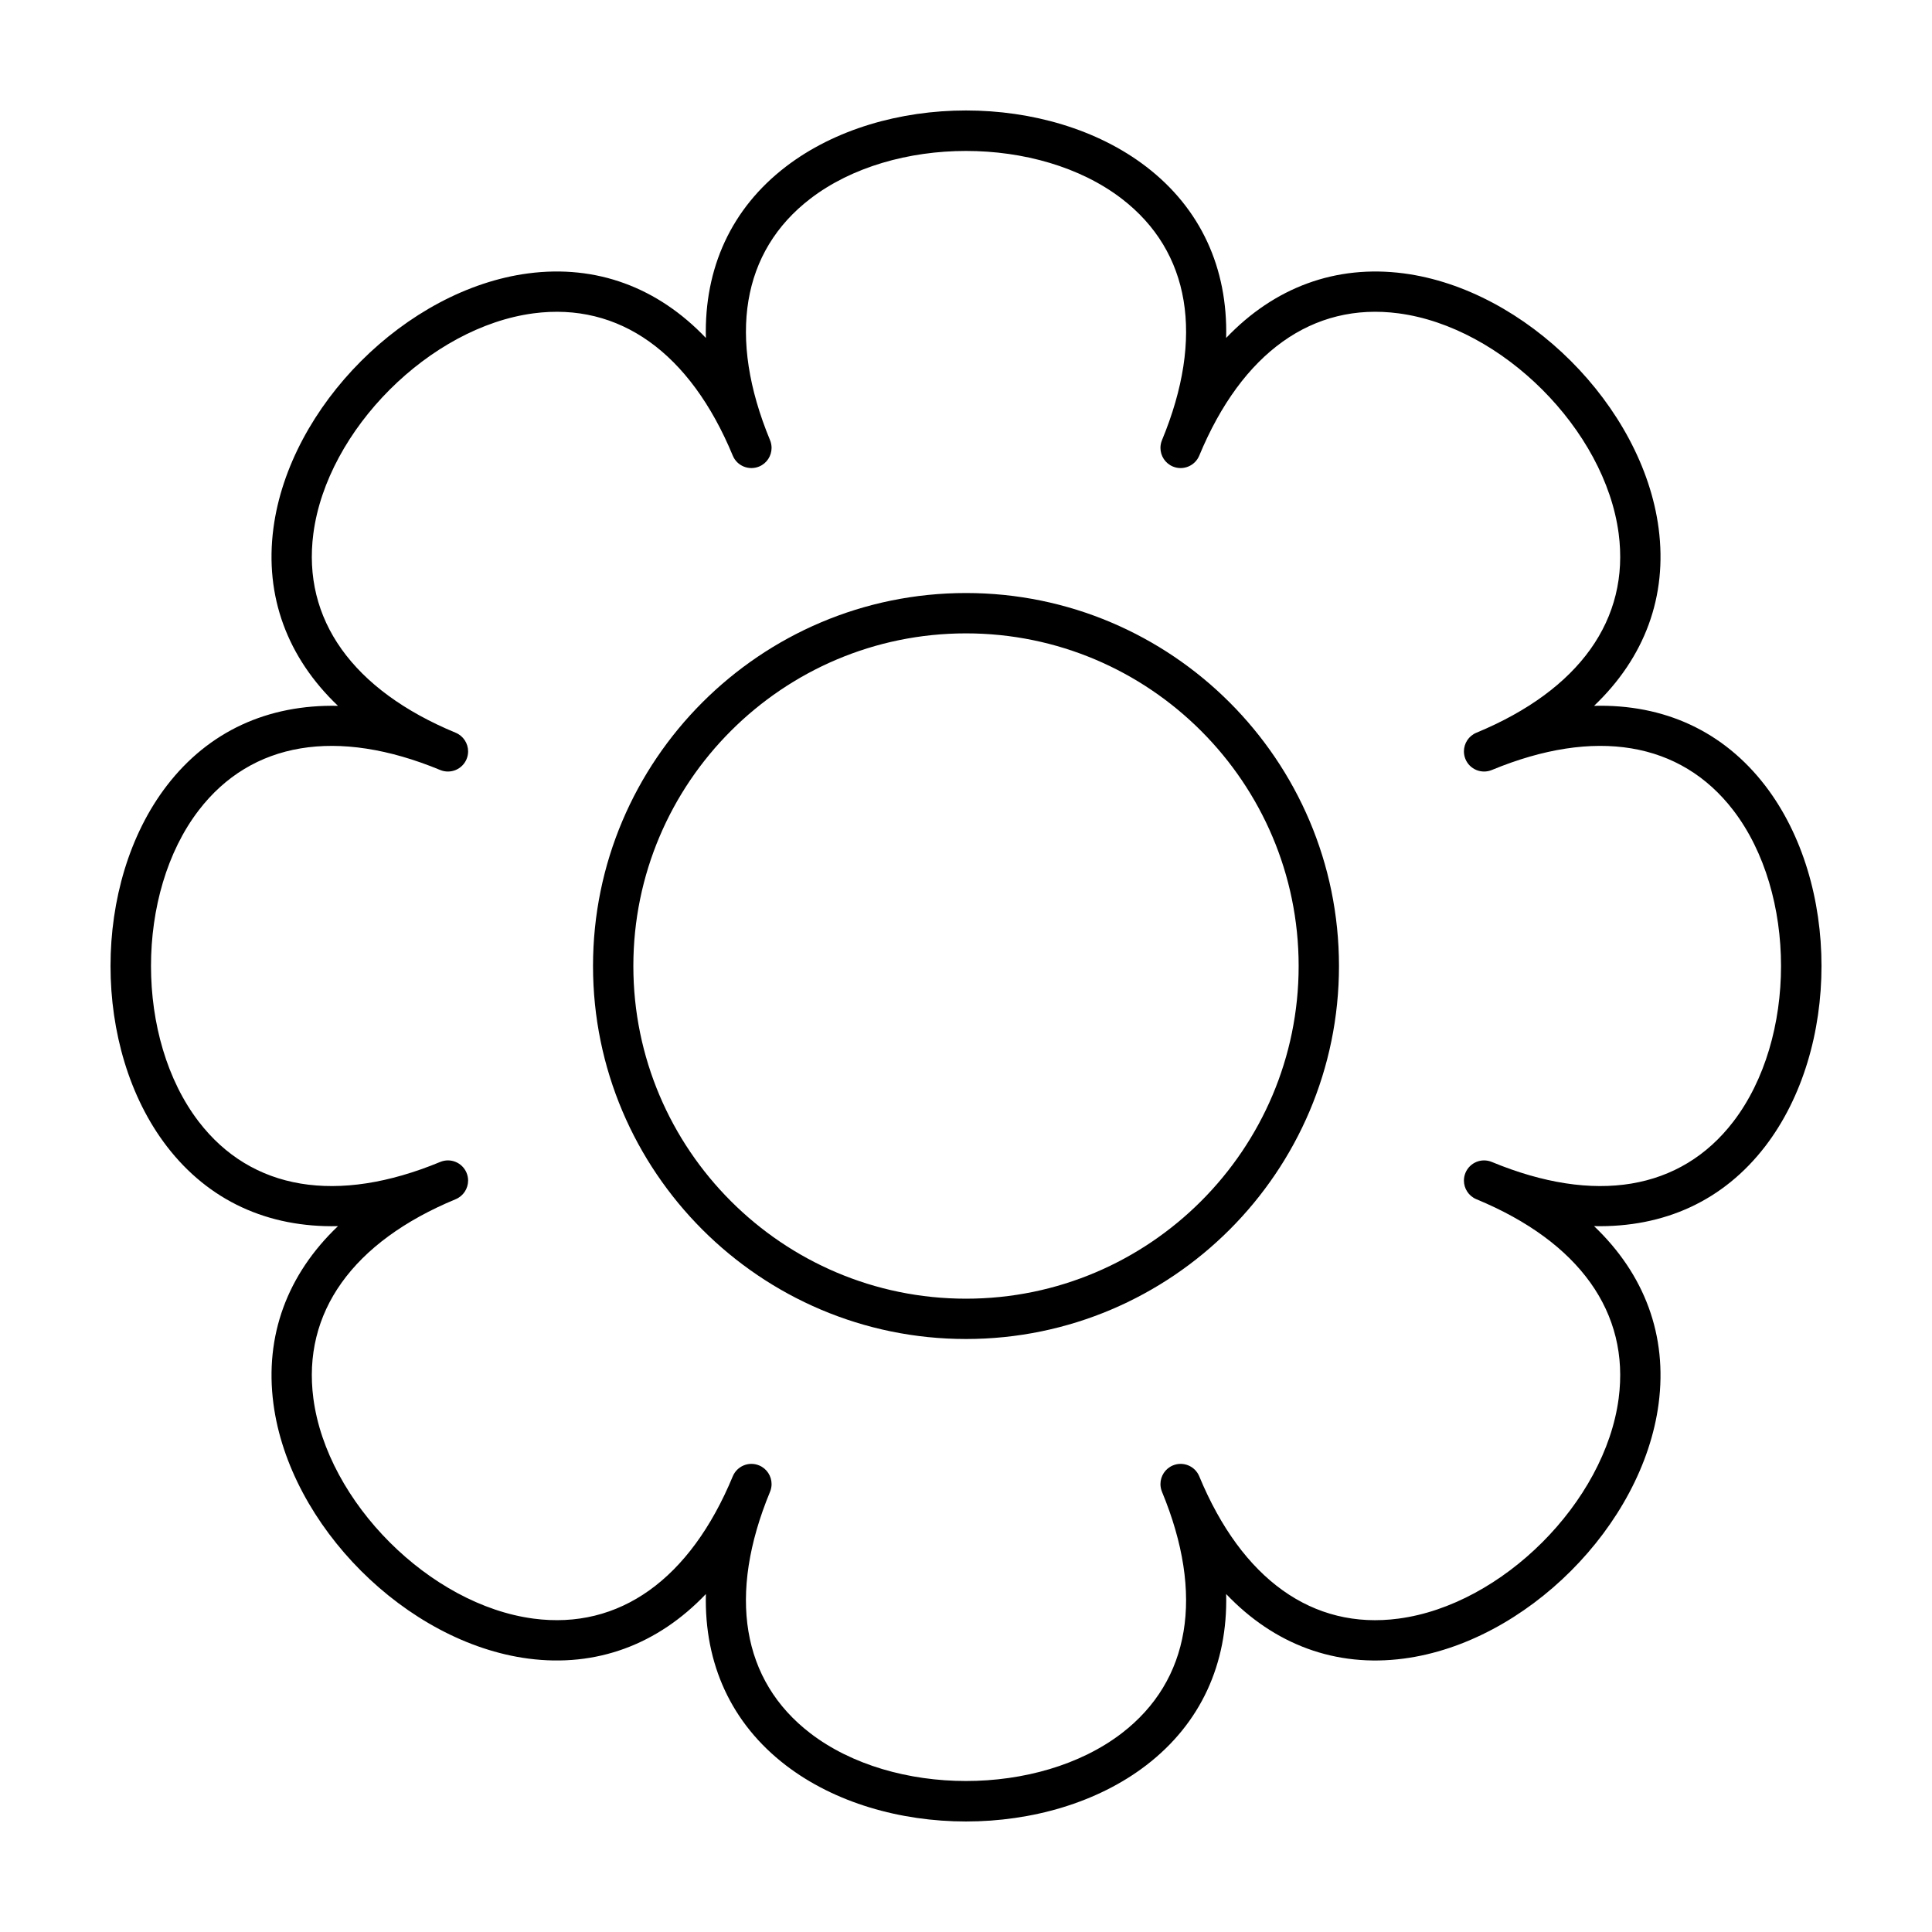
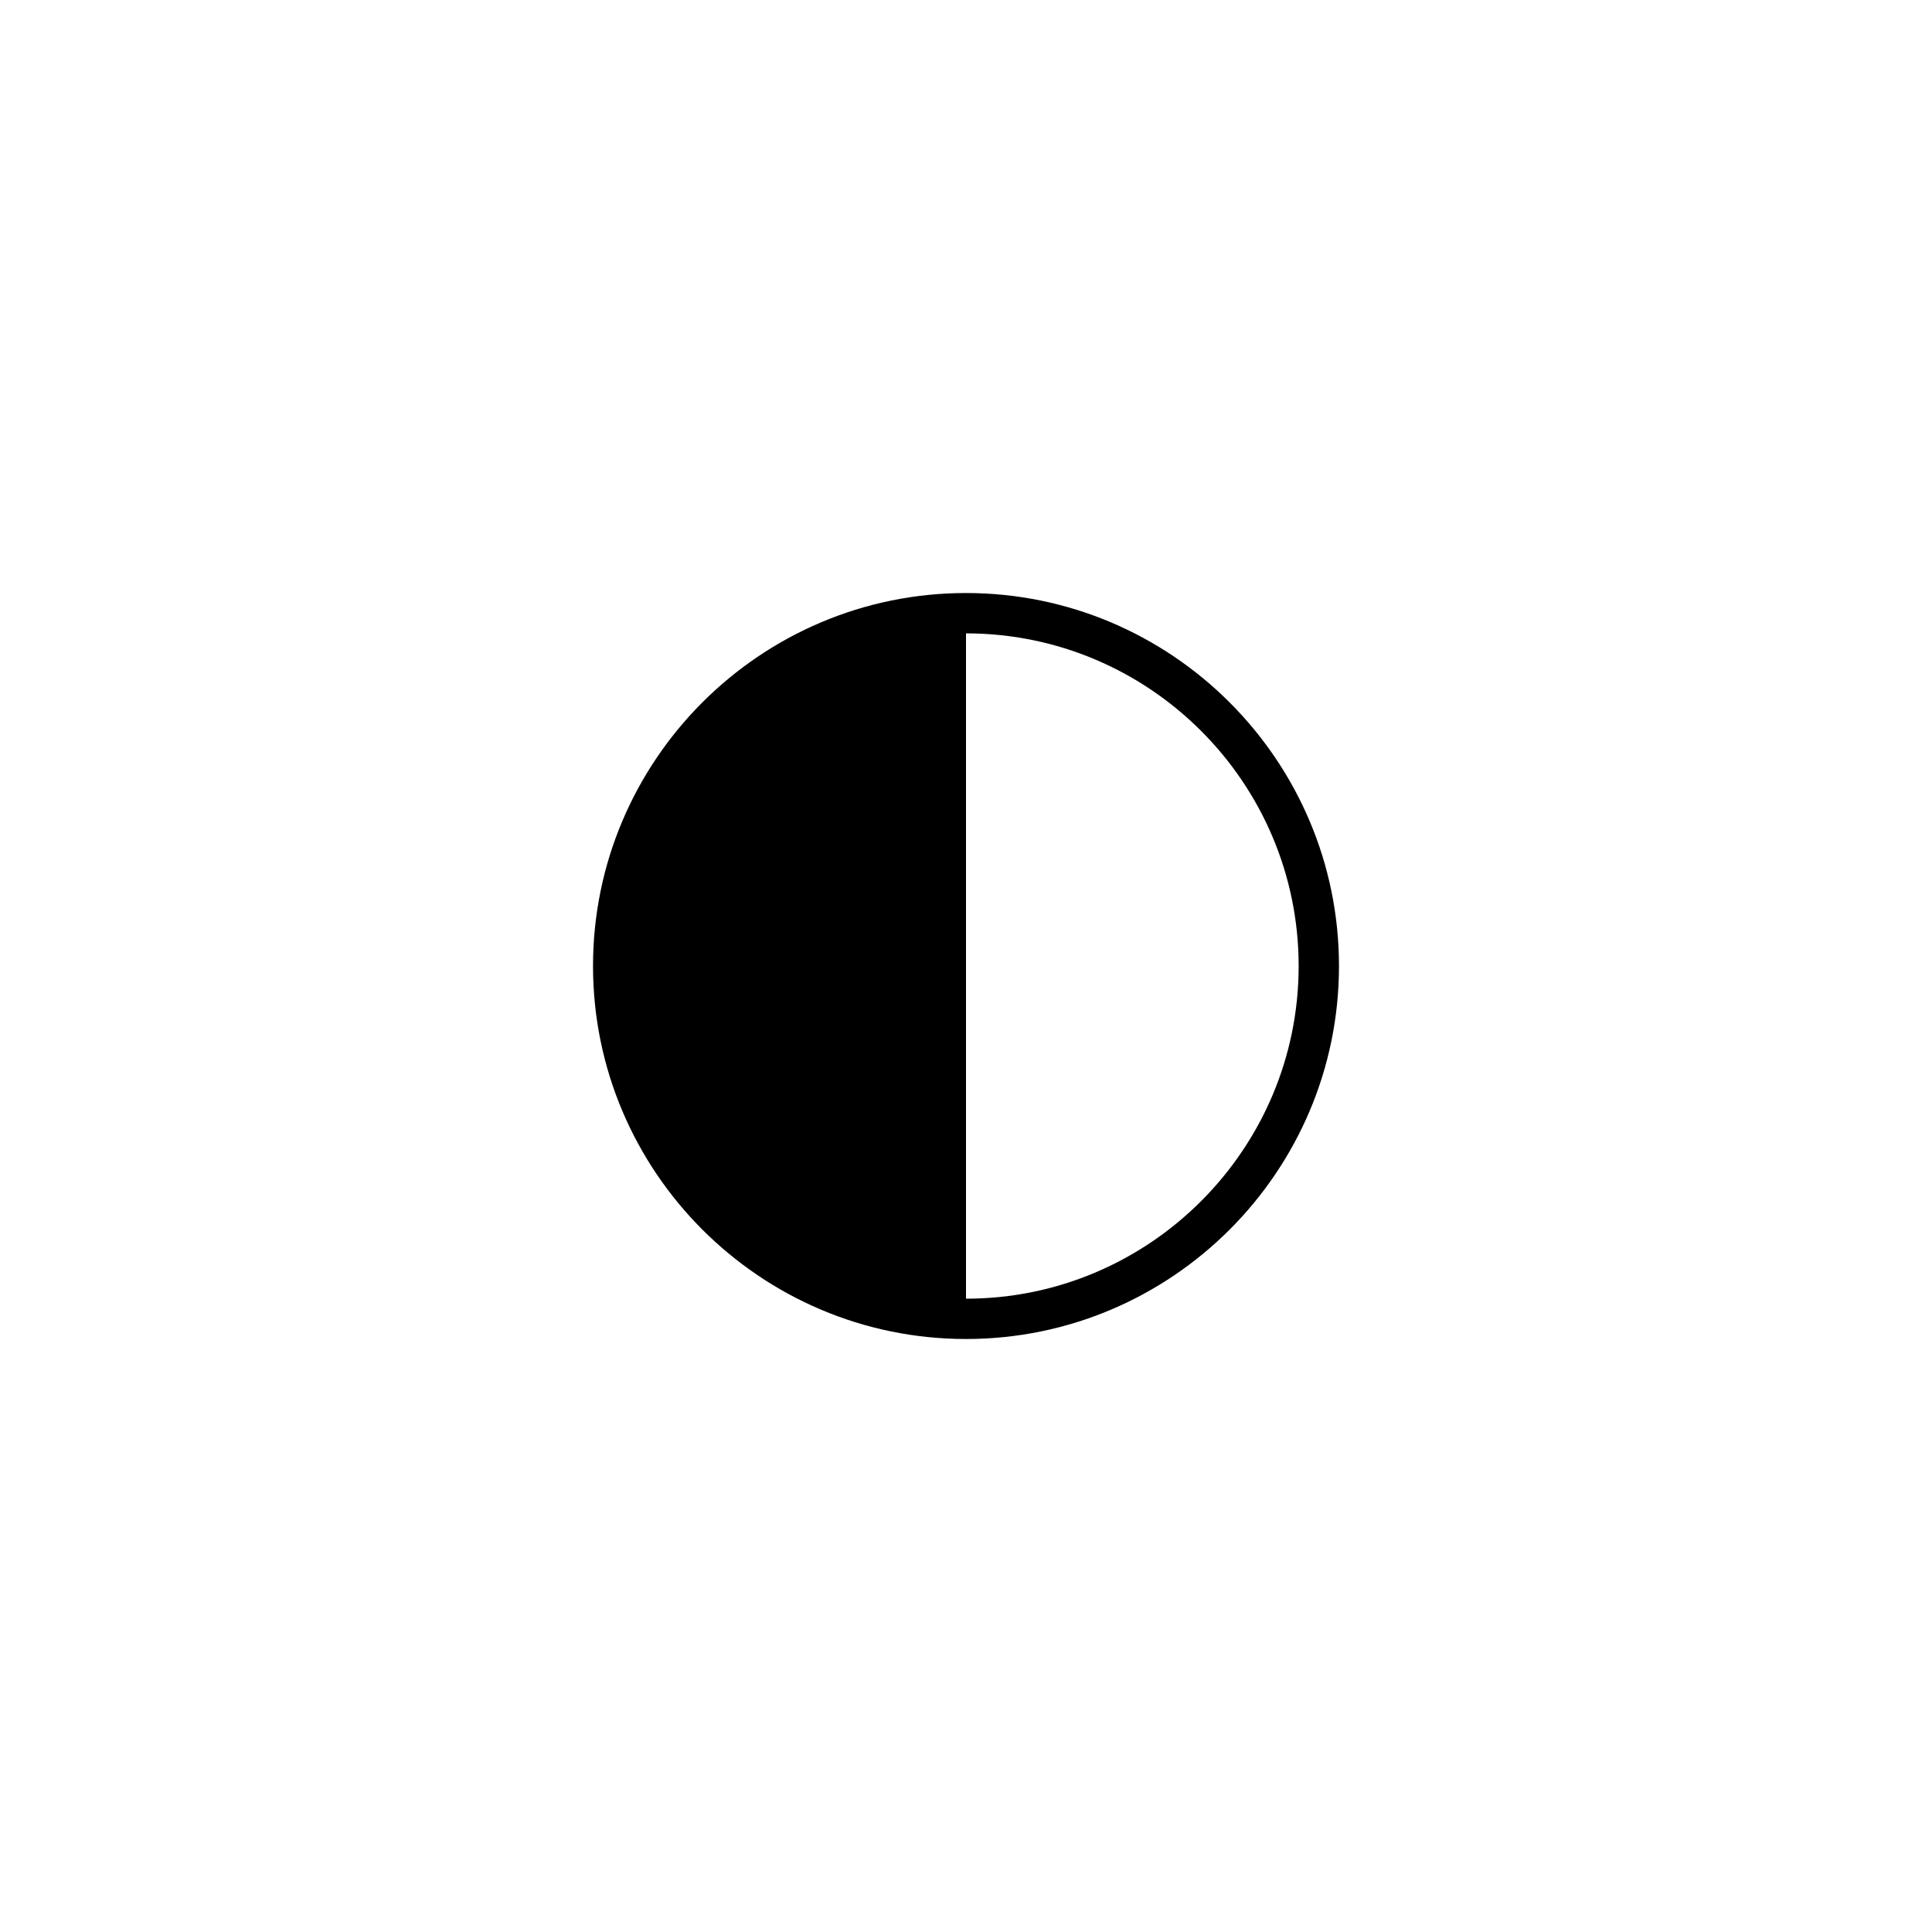
<svg xmlns="http://www.w3.org/2000/svg" fill="#000000" width="800px" height="800px" version="1.1" viewBox="144 144 512 512">
  <g>
-     <path d="m400 498.85c54.504 0 98.844-44.34 98.844-98.844-0.004-54.504-44.344-98.848-98.844-98.848-54.504 0-98.844 44.34-98.844 98.844 0 54.5 44.34 98.848 98.844 98.848zm0-187c48.613 0 88.156 39.551 88.156 88.156s-39.547 88.16-88.156 88.16c-48.613 0-88.156-39.551-88.156-88.16 0-48.613 39.543-88.156 88.156-88.156z" />
-     <path d="m233.57 468.94c-13.402 12.758-19.488 29.004-17.109 47.066 4.262 32.355 35.188 63.277 67.539 67.539 18.047 2.371 34.309-3.715 47.066-17.109-0.453 18.488 6.731 34.289 21.18 45.379 12.941 9.934 30.352 14.895 47.758 14.895s34.812-4.961 47.762-14.898c14.449-11.09 21.633-26.883 21.18-45.379 12.758 13.402 29.023 19.492 47.066 17.109 32.355-4.262 63.277-35.188 67.539-67.539 2.379-18.062-3.715-34.309-17.109-47.066 18.609 0.402 34.289-6.734 45.379-21.18 19.863-25.891 19.863-69.633 0-95.523-11.09-14.449-26.812-21.668-45.379-21.18 13.402-12.758 19.488-29.004 17.109-47.066-4.262-32.355-35.188-63.277-67.539-67.539-18.027-2.359-34.305 3.715-47.066 17.109 0.453-18.488-6.731-34.289-21.18-45.379-25.891-19.871-69.633-19.871-95.523 0-14.449 11.09-21.633 26.883-21.18 45.379-12.758-13.402-29.008-19.48-47.066-17.109-32.355 4.262-63.277 35.188-67.539 67.539-2.379 18.062 3.715 34.309 17.109 47.066-18.59-0.402-34.289 6.734-45.379 21.18-19.863 25.891-19.863 69.633 0 95.523 11.086 14.449 26.785 21.609 45.383 21.184zm-36.906-110.2c13.961-18.199 36.691-21.992 64-10.68 2.734 1.125 5.848-0.168 6.984-2.891 0.277-0.672 0.406-1.367 0.406-2.051-0.004-2.098-1.246-4.082-3.301-4.934-27.305-11.309-40.699-30.062-37.707-52.805 3.617-27.461 30.879-54.723 58.34-58.34 22.715-2.988 41.5 10.395 52.805 37.707 1.129 2.727 4.246 4.012 6.984 2.891 2.055-0.852 3.293-2.836 3.301-4.934 0-0.684-0.133-1.379-0.406-2.051-11.309-27.305-7.516-50.035 10.68-64 21.977-16.863 60.531-16.863 82.508 0 18.199 13.961 21.992 36.691 10.68 64-0.277 0.672-0.406 1.367-0.406 2.051 0.004 2.098 1.246 4.082 3.301 4.934 2.731 1.129 5.848-0.168 6.984-2.891 11.309-27.305 30.094-40.711 52.805-37.707 27.461 3.617 54.723 30.879 58.34 58.34 2.992 22.738-10.398 41.492-37.707 52.805-2.055 0.852-3.293 2.836-3.301 4.934 0 0.684 0.133 1.379 0.406 2.051 1.129 2.719 4.242 4.016 6.984 2.891 27.312-11.316 50.035-7.516 64 10.68 16.863 21.977 16.863 60.531 0 82.508-13.961 18.199-36.691 21.992-64 10.68-2.742-1.133-5.848 0.168-6.984 2.891-0.277 0.672-0.406 1.367-0.406 2.051 0.004 2.098 1.246 4.082 3.301 4.934 27.305 11.309 40.699 30.062 37.707 52.805-3.617 27.461-30.879 54.723-58.34 58.34-22.703 3.027-41.492-10.395-52.805-37.707-1.129-2.727-4.246-4.019-6.984-2.891-2.055 0.852-3.293 2.836-3.301 4.934 0 0.684 0.133 1.379 0.406 2.051 11.309 27.305 7.516 50.035-10.68 64-21.977 16.863-60.531 16.863-82.508 0-18.199-13.961-21.992-36.691-10.68-64 0.277-0.672 0.406-1.367 0.406-2.051-0.004-2.098-1.246-4.082-3.301-4.934-2.734-1.133-5.848 0.168-6.984 2.891-11.309 27.305-30.078 40.707-52.805 37.707-27.461-3.617-54.723-30.879-58.34-58.34-2.992-22.738 10.398-41.492 37.707-52.805 2.055-0.852 3.293-2.836 3.301-4.934 0-0.684-0.133-1.379-0.406-2.051-1.133-2.727-4.246-4.027-6.984-2.891-27.316 11.316-50.035 7.516-64-10.68-16.863-21.98-16.863-60.531 0-82.508z" />
+     <path d="m400 498.85c54.504 0 98.844-44.34 98.844-98.844-0.004-54.504-44.344-98.848-98.844-98.848-54.504 0-98.844 44.34-98.844 98.844 0 54.5 44.34 98.848 98.844 98.848zm0-187c48.613 0 88.156 39.551 88.156 88.156s-39.547 88.16-88.156 88.16z" />
  </g>
</svg>